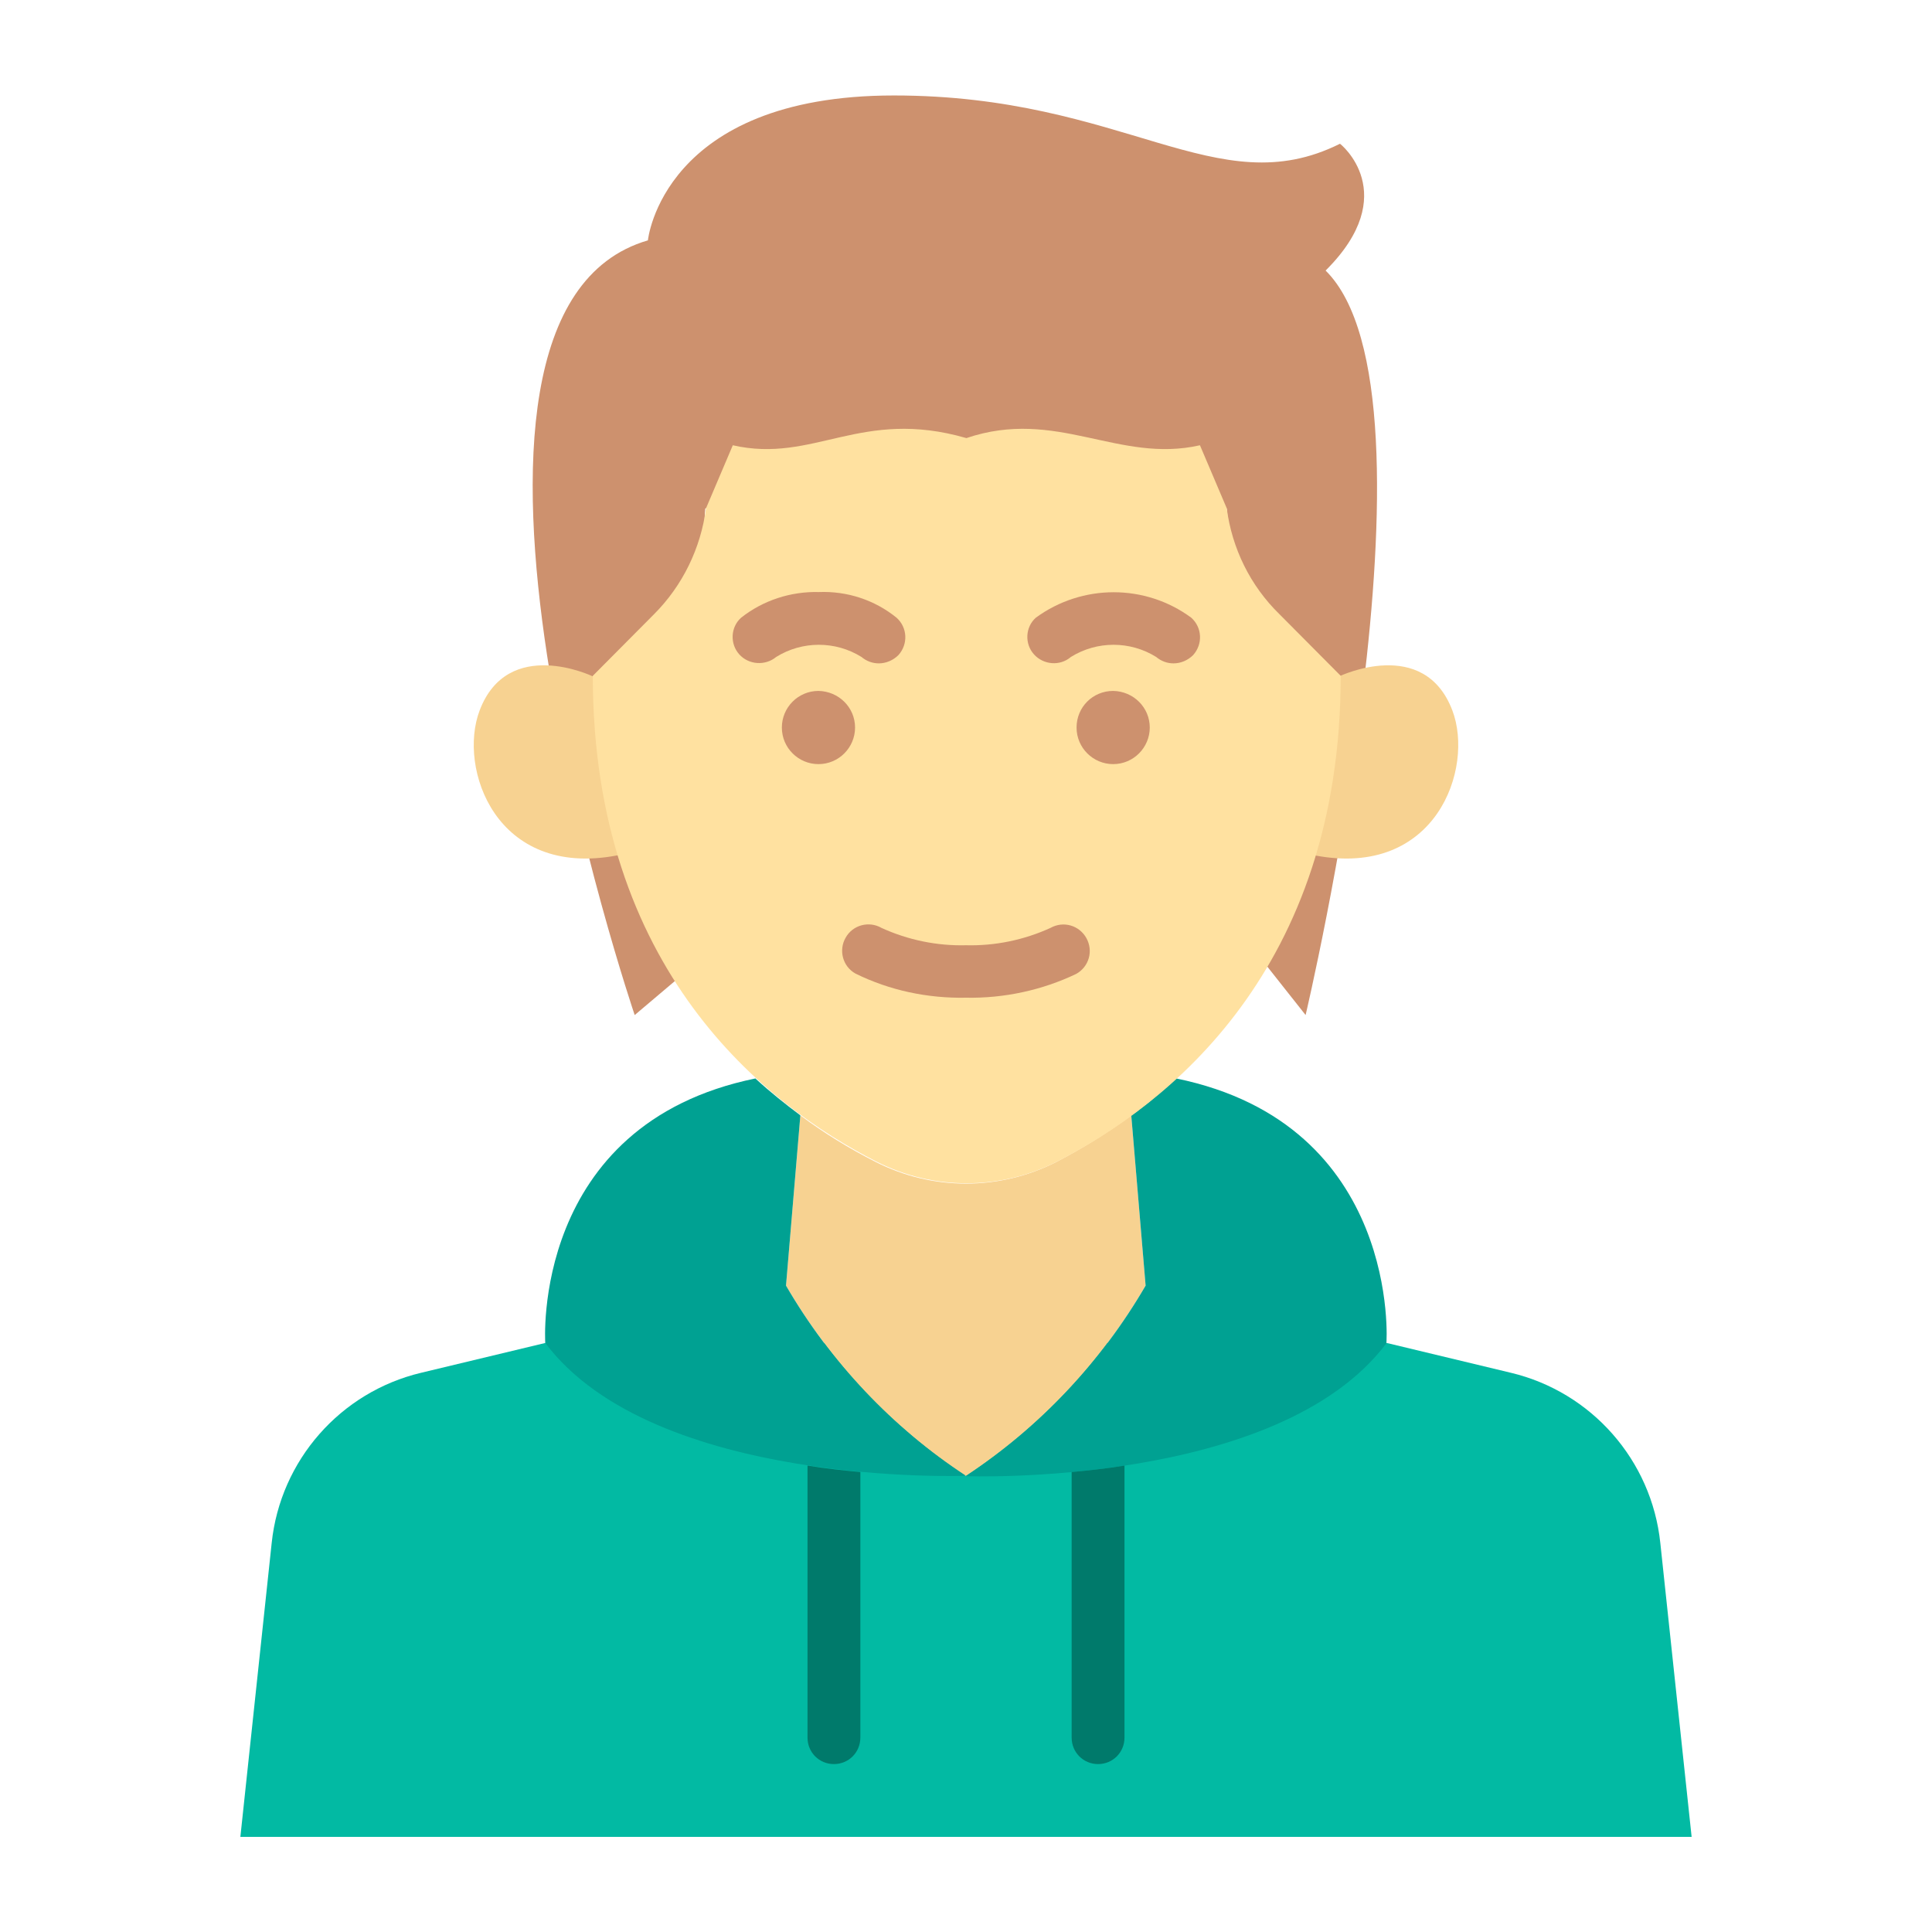
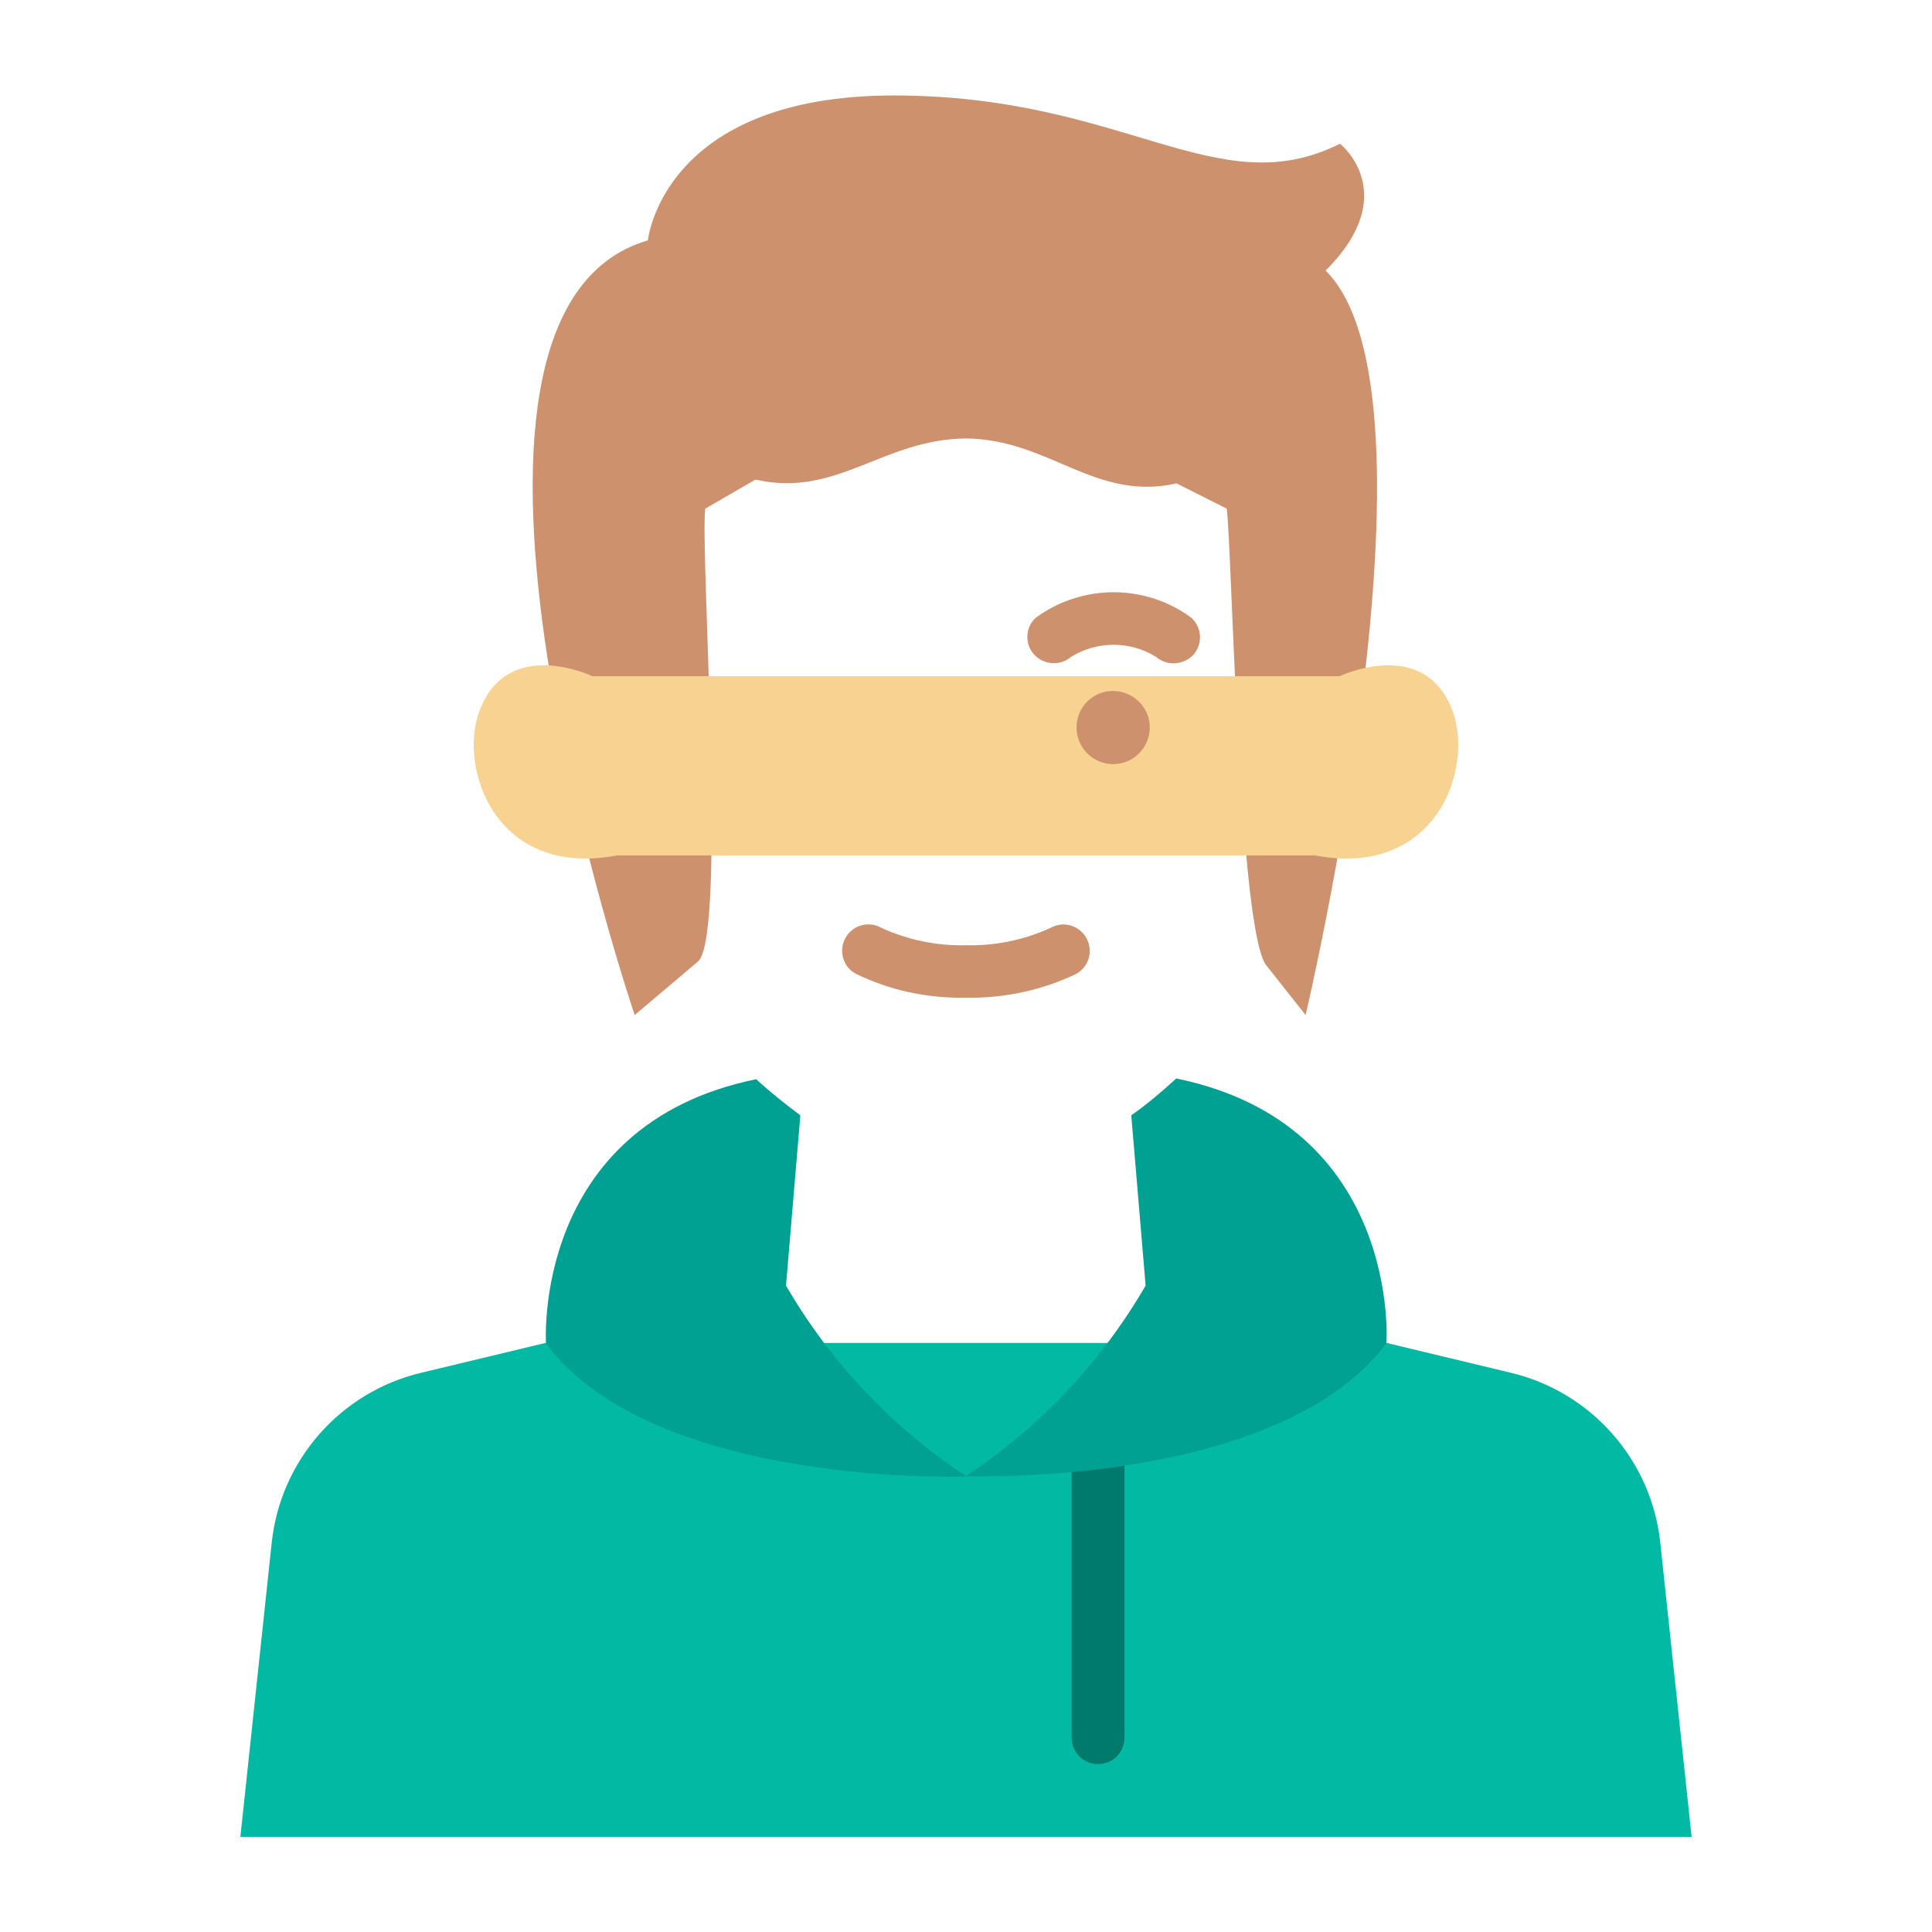
<svg xmlns="http://www.w3.org/2000/svg" version="1.1" id="Calque_1" x="0px" y="0px" viewBox="0 0 512 512" style="enable-background:new 0 0 512 512;" xml:space="preserve">
  <style type="text/css"> .st0{fill:#02BAA3;} .st1{fill:#F7D291;} .st2{fill:#00A192;} .st3{fill:#CD916E;} .st4{fill:#FFE1A0;} .st5{fill:#007A6B;} </style>
  <g>
    <path class="st0" d="M448.3,486.8l-8.3-77.9c-2.3-21.9-18.2-40-39.6-45.1l-32.9-7.9h-223l-32.9,7.9C90.2,368.9,74.3,387,72,408.9 l-8.3,77.9H448.3z" />
-     <path class="st1" d="M299.8,295.6c-6.3,4.6-12.9,8.7-19.8,12.3c-15.1,7.7-32.9,7.7-48,0c-6.9-3.5-13.6-7.6-19.9-12.3l-3.8,45.1 c11.8,20.3,28.1,37.5,47.6,50.5c19.6-12.9,35.9-30.2,47.7-50.5L299.8,295.6L299.8,295.6z" />
    <path class="st2" d="M311.7,285.8l-0.2,0.2c-3.7,3.4-7.5,6.6-11.6,9.5l-0.1,0.1l3.8,45.1c-11.8,20.3-28.1,37.6-47.7,50.5 c0,0,82.7,3.1,111.5-35.2C367.5,356,371.3,298,311.7,285.8L311.7,285.8z" />
-     <path class="st2" d="M208.3,340.7l3.8-45.1l-0.1-0.1c-4-3-7.9-6.1-11.6-9.5l-0.2-0.2c-59.6,12.2-55.7,70.1-55.7,70.1 c28.8,38.3,111.5,35.2,111.5,35.2C236.4,378.3,220.1,361,208.3,340.7L208.3,340.7z" />
+     <path class="st2" d="M208.3,340.7l3.8-45.1l-0.1-0.1c-4-3-7.9-6.1-11.6-9.5c-59.6,12.2-55.7,70.1-55.7,70.1 c28.8,38.3,111.5,35.2,111.5,35.2C236.4,378.3,220.1,361,208.3,340.7L208.3,340.7z" />
    <path class="st3" d="M351.3,71.7C384.8,104.8,346,269,346,269l-10.2-12.9c-7.5-7.6-9.3-110.7-10.7-121.3l-13.3-6.7 c-21.6,4.9-33.7-11.7-55.8-11.9c-22.1,0.2-34.2,15.8-55.8,10.9l-13.3,7.7c-1.4,10.6,5.7,112.3-1.8,119.9L168.2,269 c0,0-63.1-185.9,3.5-205.3c0,0,3.8-38.4,65.2-38.4s85.5,29.1,118.2,12.8C355.1,38,371.8,51.3,351.3,71.7z" />
    <path class="st1" d="M157,179.2c0,0-22.4-10.7-29.9,9.1c-5.8,15.3,4.3,44.5,36.4,38.4h185c32.1,6.1,42.2-23.1,36.4-38.4 c-7.5-19.8-29.9-9.1-29.9-9.1L157,179.2L157,179.2z" />
-     <path class="st4" d="M325.1,134.7L318,118c-21.6,4.9-38-10-61.9-1.9c-28-8.1-40.4,6.8-61.9,1.9l-7.1,16.7 c-1.4,10.6-6.2,20.5-13.8,28.1l-16.2,16.3c0,77.9,45.7,113.7,75.1,128.7c15.1,7.7,32.9,7.7,48,0c29.3-15,75.1-50.8,75.1-128.7 l-16.2-16.3C331.3,155.2,326.5,145.3,325.1,134.7L325.1,134.7z" />
    <g>
      <path class="st3" d="M256,264.4c-10.1,0.2-20.2-1.9-29.3-6.4c-3.4-1.9-4.5-6.2-2.6-9.5c1.9-3.4,6.2-4.5,9.5-2.6l0,0 c7,3.2,14.7,4.8,22.4,4.6c7.7,0.2,15.4-1.4,22.4-4.6c3.4-1.9,7.6-0.7,9.5,2.7s0.7,7.6-2.7,9.5C276.2,262.4,266.1,264.6,256,264.4z " />
-       <path class="st3" d="M232.9,175.8c-1.7,0-3.3-0.6-4.6-1.7c-6.9-4.3-15.7-4.3-22.6,0c-2.9,2.4-7.3,2.1-9.8-0.7s-2.3-7.2,0.5-9.7 c5.8-4.6,13.2-7,20.6-6.8c7.5-0.3,14.8,2.1,20.6,6.8c2.9,2.6,3.1,7,0.5,9.9C236.7,175,234.8,175.8,232.9,175.8L232.9,175.8z" />
-       <path class="st3" d="M226.6,192.8c0,5.3-4.3,9.7-9.7,9.7c-5.3,0-9.7-4.3-9.7-9.7c0-5.3,4.3-9.7,9.7-9.7 C222.3,183.2,226.6,187.5,226.6,192.8L226.6,192.8z" />
      <path class="st3" d="M311,175.8c-1.7,0-3.3-0.6-4.6-1.7c-6.9-4.3-15.7-4.3-22.6,0c-2.9,2.5-7.3,2.1-9.8-0.7s-2.3-7.2,0.5-9.7 c12.3-9,29-9,41.2,0c2.9,2.6,3.1,7,0.5,9.9C314.8,175,312.9,175.8,311,175.8L311,175.8z" />
      <path class="st3" d="M304.7,192.8c0,5.3-4.3,9.7-9.7,9.7c-5.3,0-9.7-4.3-9.7-9.7s4.3-9.7,9.7-9.7l0,0 C300.4,183.2,304.7,187.5,304.7,192.8L304.7,192.8z" />
    </g>
    <path class="st5" d="M284,390.1v70.4c0,3.9,3.1,7,7,7s7-3.1,7-7v-72.1C293.1,389.2,288.4,389.7,284,390.1z" />
-     <path class="st5" d="M214,388.4v72.1c0,3.9,3.1,7,7,7s7-3.1,7-7v-70.4C223.6,389.7,218.9,389.2,214,388.4z" />
  </g>
</svg>